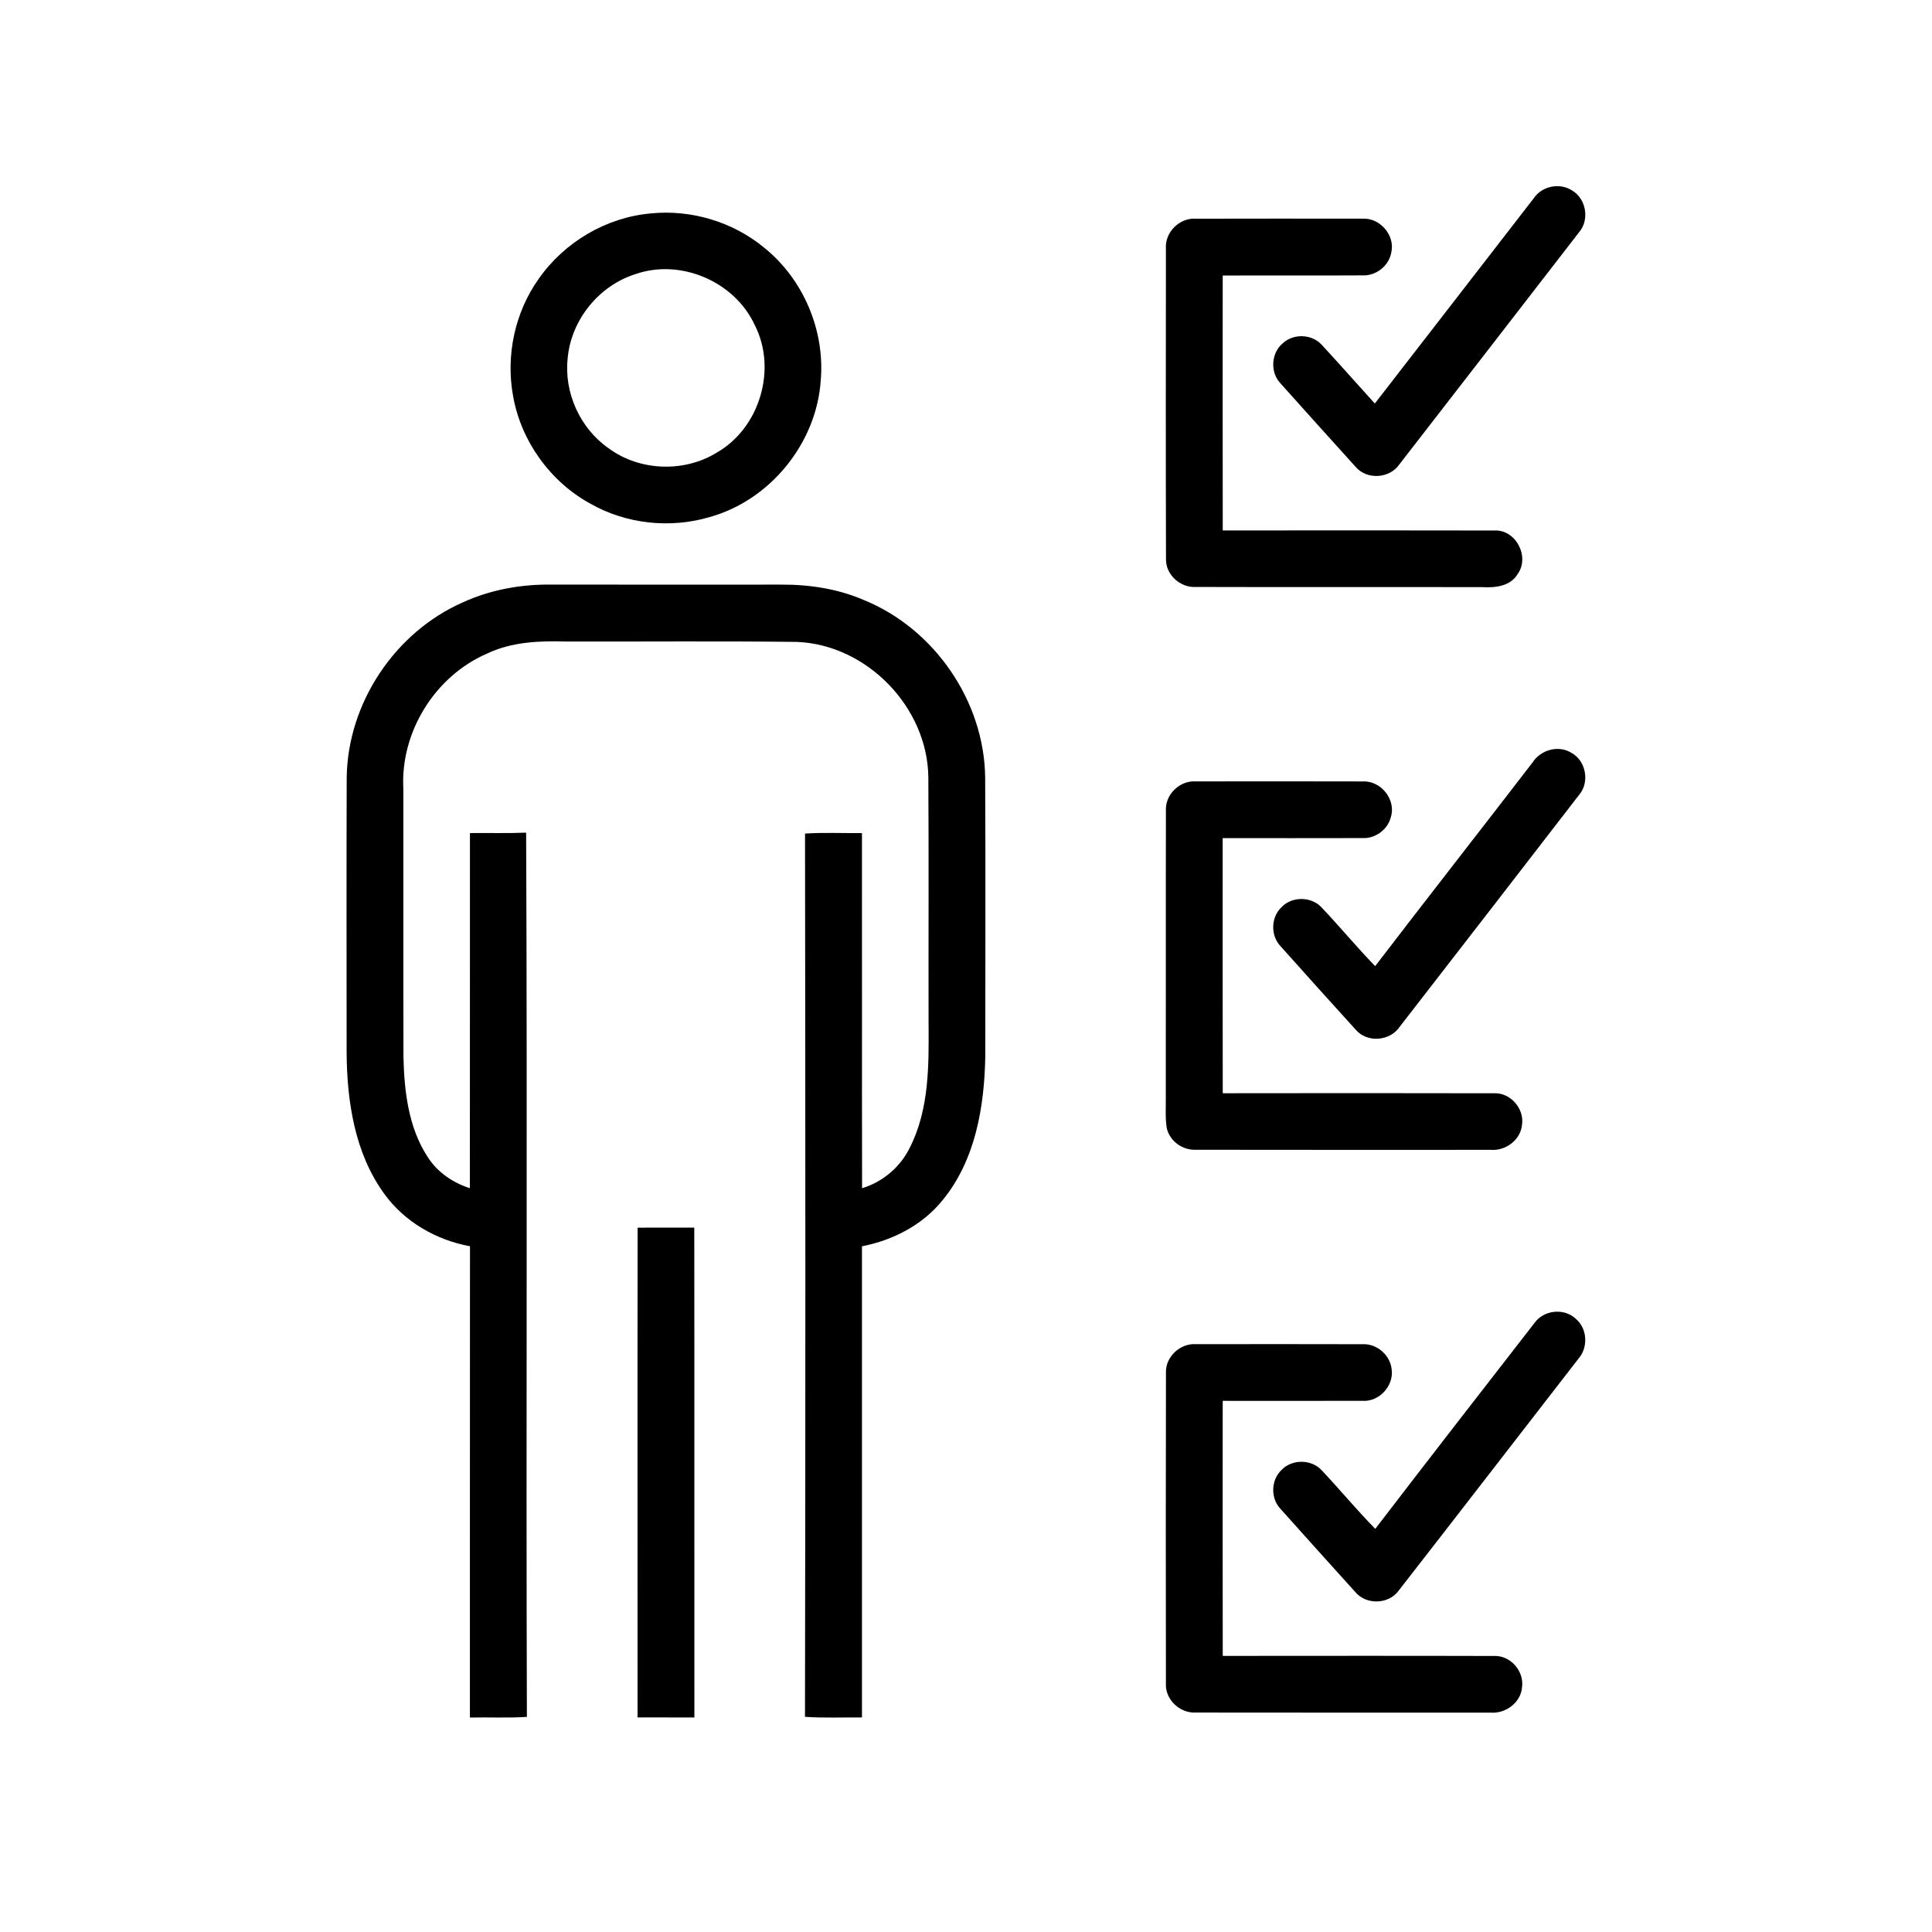
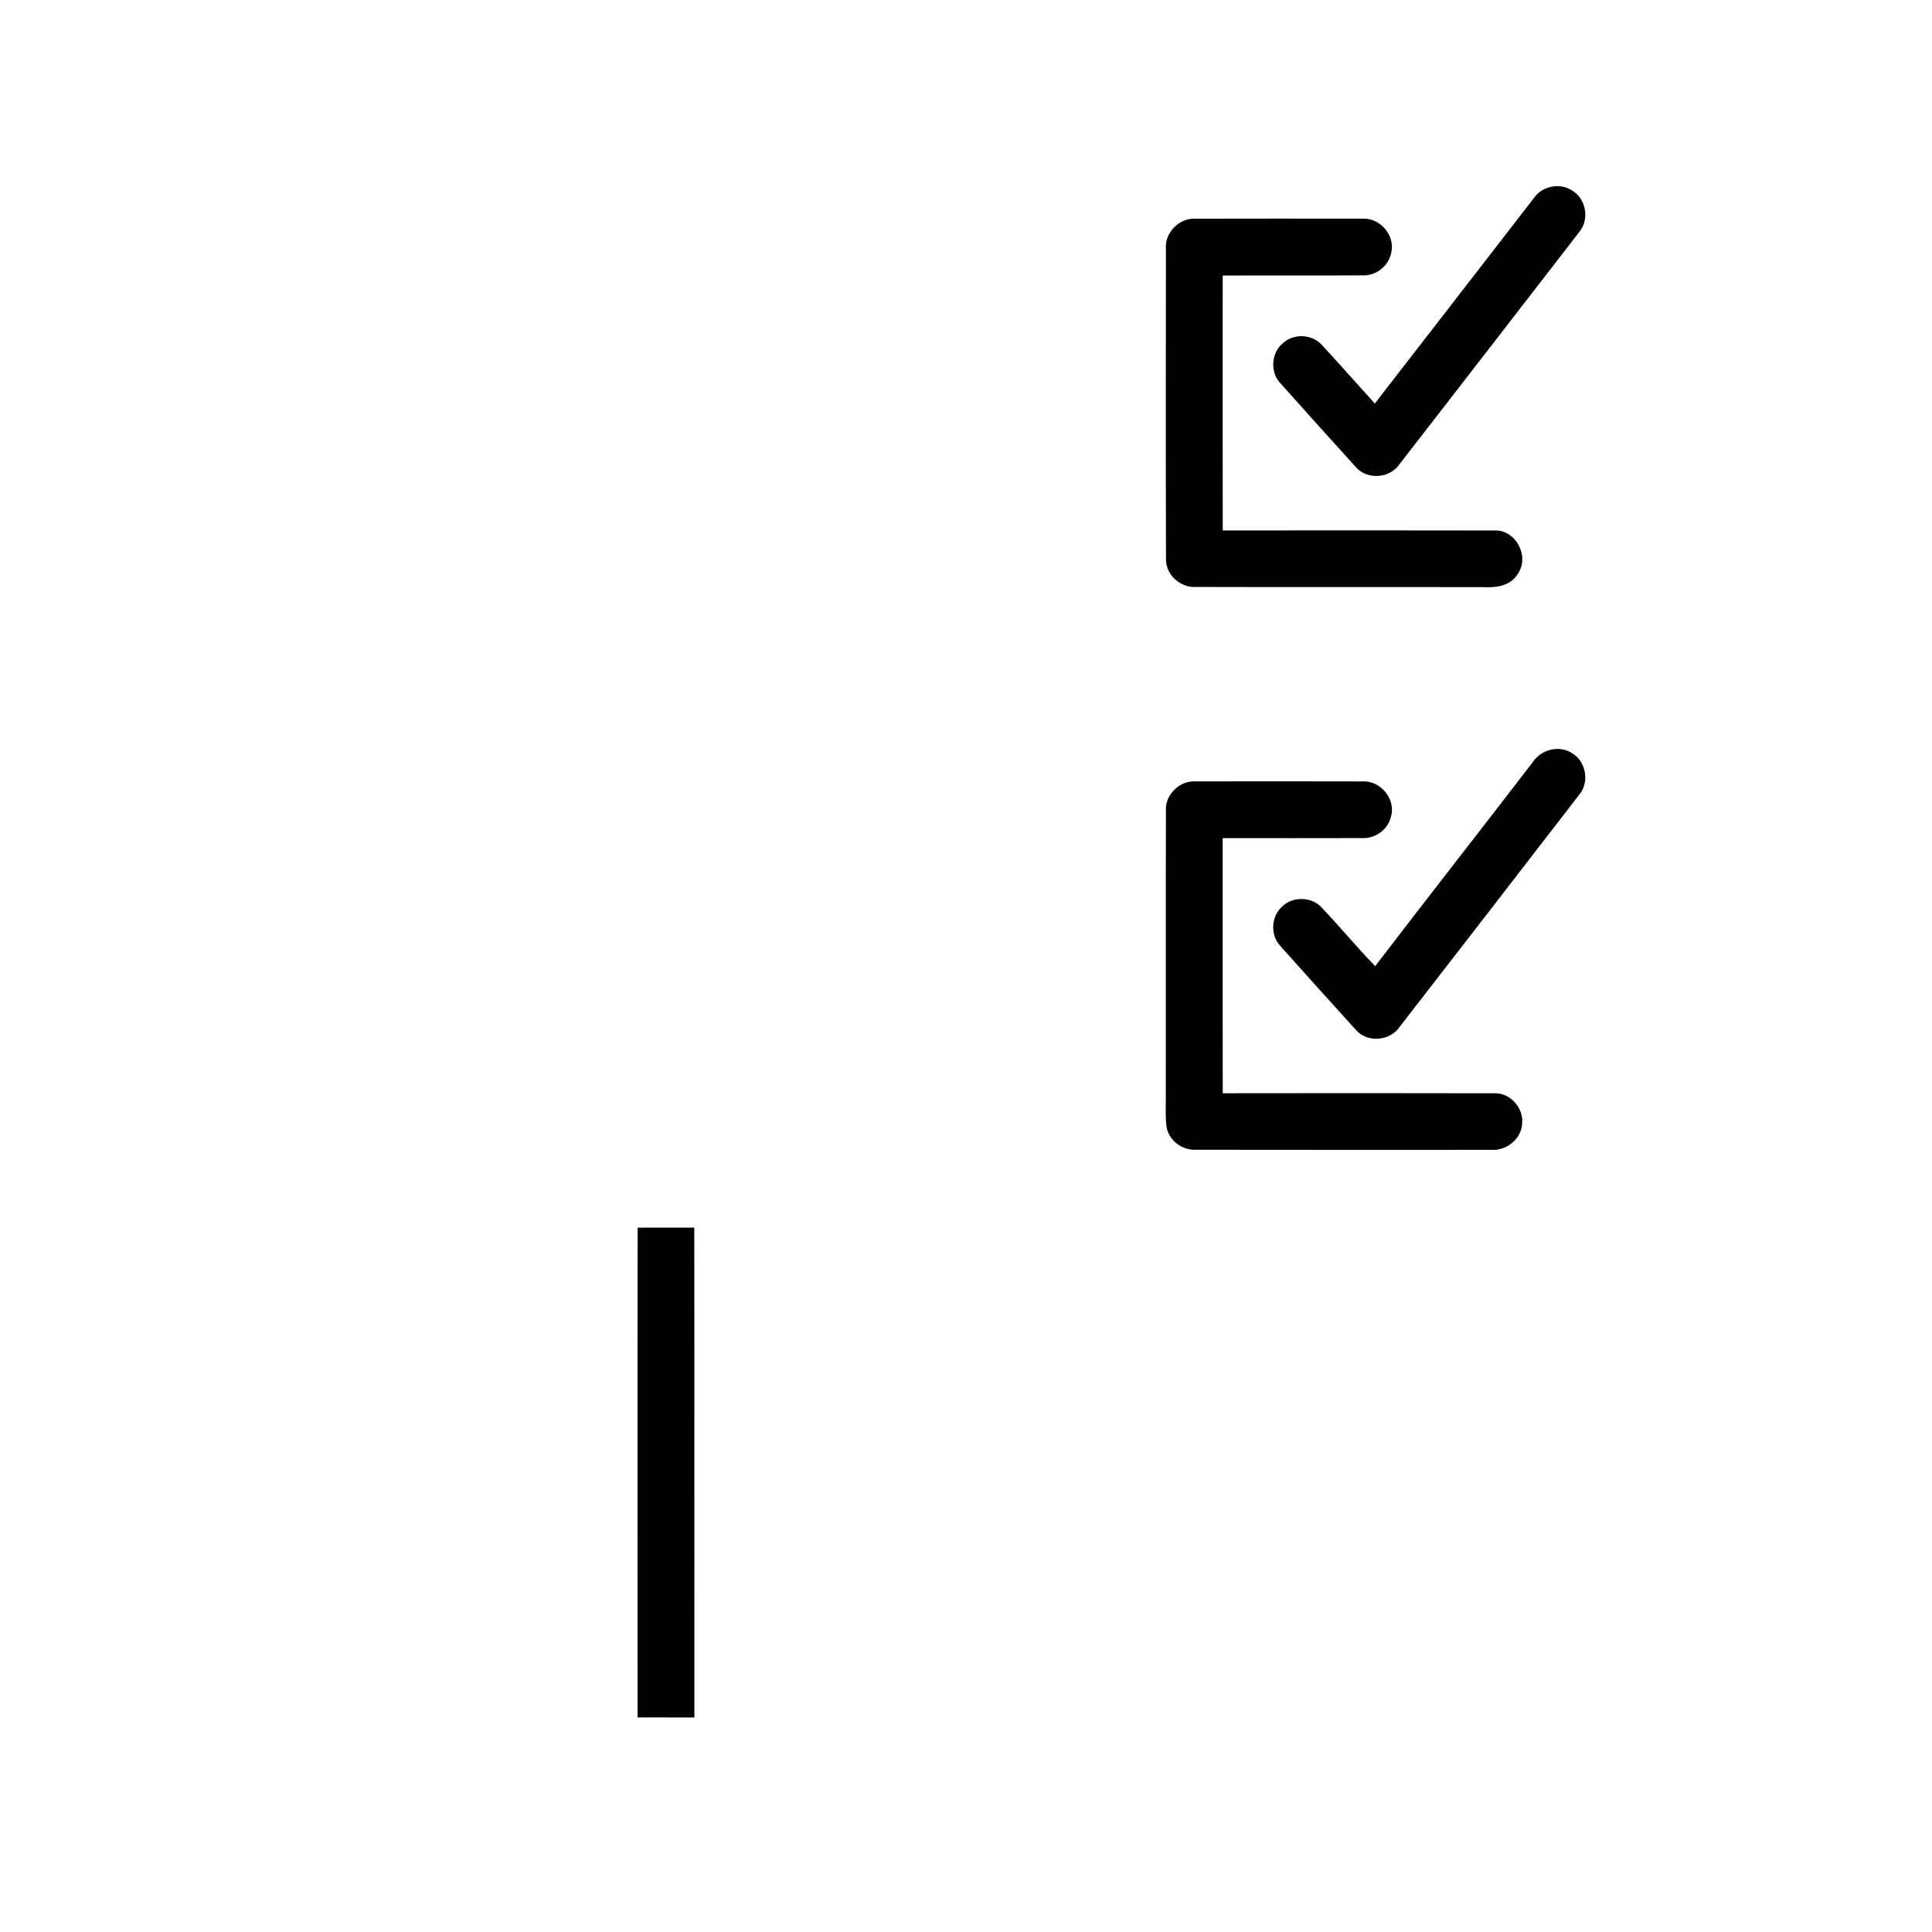
<svg xmlns="http://www.w3.org/2000/svg" width="512pt" height="512pt" viewBox="0 0 512 512" version="1.1">
  <g id="#000000ff">
    <path fill="#000000" opacity="1.00" d=" M 406.52 52.46 C 408.71 49.28 413.38 48.36 416.62 50.48 C 420.35 52.67 421.31 58.21 418.49 61.52 C 402.64 82.04 386.75 102.55 370.86 123.05 C 368.28 126.83 362.27 127.24 359.27 123.74 C 352.59 116.37 345.94 108.97 339.31 101.56 C 336.56 98.65 336.86 93.58 339.91 91.00 C 342.79 88.29 347.75 88.50 350.37 91.48 C 355.08 96.58 359.67 101.79 364.34 106.94 C 378.43 88.81 392.44 70.61 406.52 52.46 Z" />
-     <path fill="#000000" opacity="1.00" d=" M 172.44 56.56 C 183.13 55.47 194.19 58.77 202.49 65.62 C 212.89 73.96 218.67 87.59 217.50 100.87 C 216.37 117.47 204.10 132.58 188.05 137.03 C 177.61 140.13 165.92 138.87 156.44 133.47 C 145.83 127.66 138.09 116.91 135.98 104.99 C 133.99 94.24 136.44 82.71 142.82 73.81 C 149.59 64.15 160.66 57.61 172.44 56.56 M 168.41 72.64 C 158.71 75.69 151.33 84.81 150.44 94.94 C 149.44 104.07 153.72 113.51 161.25 118.77 C 169.44 124.85 181.27 125.30 189.94 119.95 C 201.35 113.43 206.01 97.76 199.98 86.07 C 194.65 74.60 180.38 68.47 168.41 72.64 Z" />
    <path fill="#000000" opacity="1.00" d=" M 308.98 65.95 C 308.63 61.56 312.63 57.61 317.00 57.96 C 331.68 57.92 346.37 57.94 361.06 57.95 C 365.69 57.67 369.76 62.34 368.71 66.89 C 368.09 70.47 364.65 73.16 361.04 72.98 C 348.70 73.05 336.37 72.97 324.03 73.02 C 324.02 95.54 324.01 118.06 324.04 140.58 C 348.01 140.56 371.99 140.53 395.97 140.59 C 401.70 140.24 405.52 147.57 402.17 152.16 C 400.28 155.33 396.32 155.79 392.98 155.60 C 367.64 155.54 342.30 155.63 316.97 155.55 C 312.82 155.83 308.87 152.30 309.00 148.08 C 308.92 120.71 308.96 93.32 308.98 65.95 Z" />
-     <path fill="#000000" opacity="1.00" d=" M 122.69 159.62 C 129.98 156.28 138.05 154.83 146.05 154.92 C 166.35 154.95 186.66 154.94 206.97 154.93 C 214.47 154.88 222.04 156.03 228.95 159.02 C 247.63 166.63 260.84 185.83 261.08 206.03 C 261.20 230.68 261.12 255.33 261.11 279.98 C 260.87 293.26 258.51 307.40 249.87 317.97 C 244.56 324.60 236.68 328.69 228.43 330.28 C 228.44 371.90 228.44 413.52 228.43 455.14 C 223.40 455.10 218.36 455.32 213.33 454.98 C 213.47 376.96 213.45 298.93 213.34 220.90 C 218.36 220.58 223.40 220.83 228.43 220.77 C 228.47 252.14 228.40 283.52 228.46 314.89 C 233.97 313.22 238.62 309.26 241.14 304.08 C 246.30 293.89 246.16 282.14 246.08 271.01 C 246.04 249.33 246.15 227.65 246.02 205.98 C 245.82 187.40 229.68 170.78 211.10 170.11 C 190.72 169.87 170.33 170.06 149.95 170.01 C 142.90 169.80 135.60 170.10 129.11 173.19 C 115.29 179.15 106.07 193.99 106.89 209.03 C 106.92 232.68 106.86 256.33 106.92 279.97 C 107.11 289.11 108.22 298.78 113.33 306.60 C 115.90 310.64 120.00 313.44 124.52 314.88 C 124.56 283.51 124.51 252.14 124.54 220.77 C 129.51 220.72 134.47 220.86 139.43 220.66 C 139.78 298.77 139.39 376.88 139.63 454.99 C 134.60 455.32 129.56 455.05 124.53 455.17 C 124.55 413.53 124.51 371.90 124.55 330.27 C 115.58 328.62 107.14 323.78 101.79 316.31 C 94.02 305.60 91.95 291.92 91.86 278.99 C 91.85 254.66 91.80 230.33 91.88 206.01 C 92.15 186.32 104.67 167.52 122.69 159.62 Z" />
    <path fill="#000000" opacity="1.00" d=" M 406.16 202.04 C 408.30 198.70 413.04 197.36 416.48 199.53 C 420.29 201.63 421.33 207.23 418.54 210.57 C 402.72 231.08 386.87 251.56 371.00 272.02 C 368.44 275.95 362.24 276.47 359.22 272.81 C 352.54 265.47 345.91 258.09 339.30 250.69 C 336.68 247.89 336.80 243.08 339.59 240.44 C 342.40 237.43 347.68 237.53 350.38 240.64 C 355.16 245.68 359.59 251.05 364.43 256.04 C 378.26 237.98 392.29 220.07 406.16 202.04 Z" />
    <path fill="#000000" opacity="1.00" d=" M 308.98 214.95 C 308.68 210.63 312.60 206.79 316.89 207.08 C 331.62 207.06 346.36 207.05 361.10 207.09 C 365.97 206.80 370.12 211.99 368.55 216.67 C 367.69 219.94 364.40 222.27 361.04 222.10 C 348.70 222.14 336.36 222.11 324.02 222.11 C 324.03 244.65 323.99 267.18 324.04 289.72 C 348.03 289.69 372.02 289.67 396.01 289.73 C 400.30 289.57 403.96 293.79 403.36 298.01 C 403.02 302.07 399.03 305.05 395.06 304.72 C 369.04 304.72 343.01 304.75 316.99 304.70 C 313.45 304.90 309.98 302.44 309.20 298.95 C 308.78 296.32 308.98 293.65 308.95 291.00 C 308.99 265.65 308.92 240.29 308.98 214.95 Z" />
    <path fill="#000000" opacity="1.00" d=" M 168.98 325.34 C 173.99 325.32 178.99 325.34 183.99 325.33 C 184.05 368.60 183.98 411.87 184.02 455.15 C 179.00 455.13 173.98 455.14 168.96 455.13 C 168.97 411.87 168.91 368.60 168.98 325.34 Z" />
-     <path fill="#000000" opacity="1.00" d=" M 406.65 350.61 C 409.09 347.15 414.48 346.57 417.57 349.47 C 420.73 352.09 420.94 357.18 418.21 360.19 C 402.33 380.66 386.52 401.18 370.60 421.61 C 367.92 425.23 361.99 425.34 359.14 421.87 C 352.50 414.51 345.84 407.16 339.25 399.76 C 336.69 396.97 336.83 392.24 339.56 389.62 C 342.33 386.62 347.56 386.65 350.30 389.68 C 355.10 394.77 359.55 400.17 364.46 405.16 C 378.45 386.92 392.54 368.76 406.65 350.61 Z" />
-     <path fill="#000000" opacity="1.00" d=" M 308.99 363.87 C 308.79 359.60 312.75 355.91 316.98 356.22 C 331.68 356.20 346.37 356.19 361.07 356.23 C 364.89 356.03 368.45 359.13 368.81 362.93 C 369.40 367.34 365.41 371.61 360.95 371.23 C 348.65 371.27 336.34 371.24 324.03 371.24 C 324.02 393.77 324.00 416.30 324.04 438.83 C 348.05 438.82 372.06 438.78 396.06 438.85 C 400.30 438.72 403.89 442.85 403.37 447.02 C 403.10 451.17 399.02 454.20 394.99 453.86 C 368.98 453.85 342.96 453.89 316.94 453.84 C 312.70 454.10 308.74 450.41 308.98 446.11 C 308.94 418.70 308.93 391.28 308.99 363.87 Z" />
  </g>
</svg>